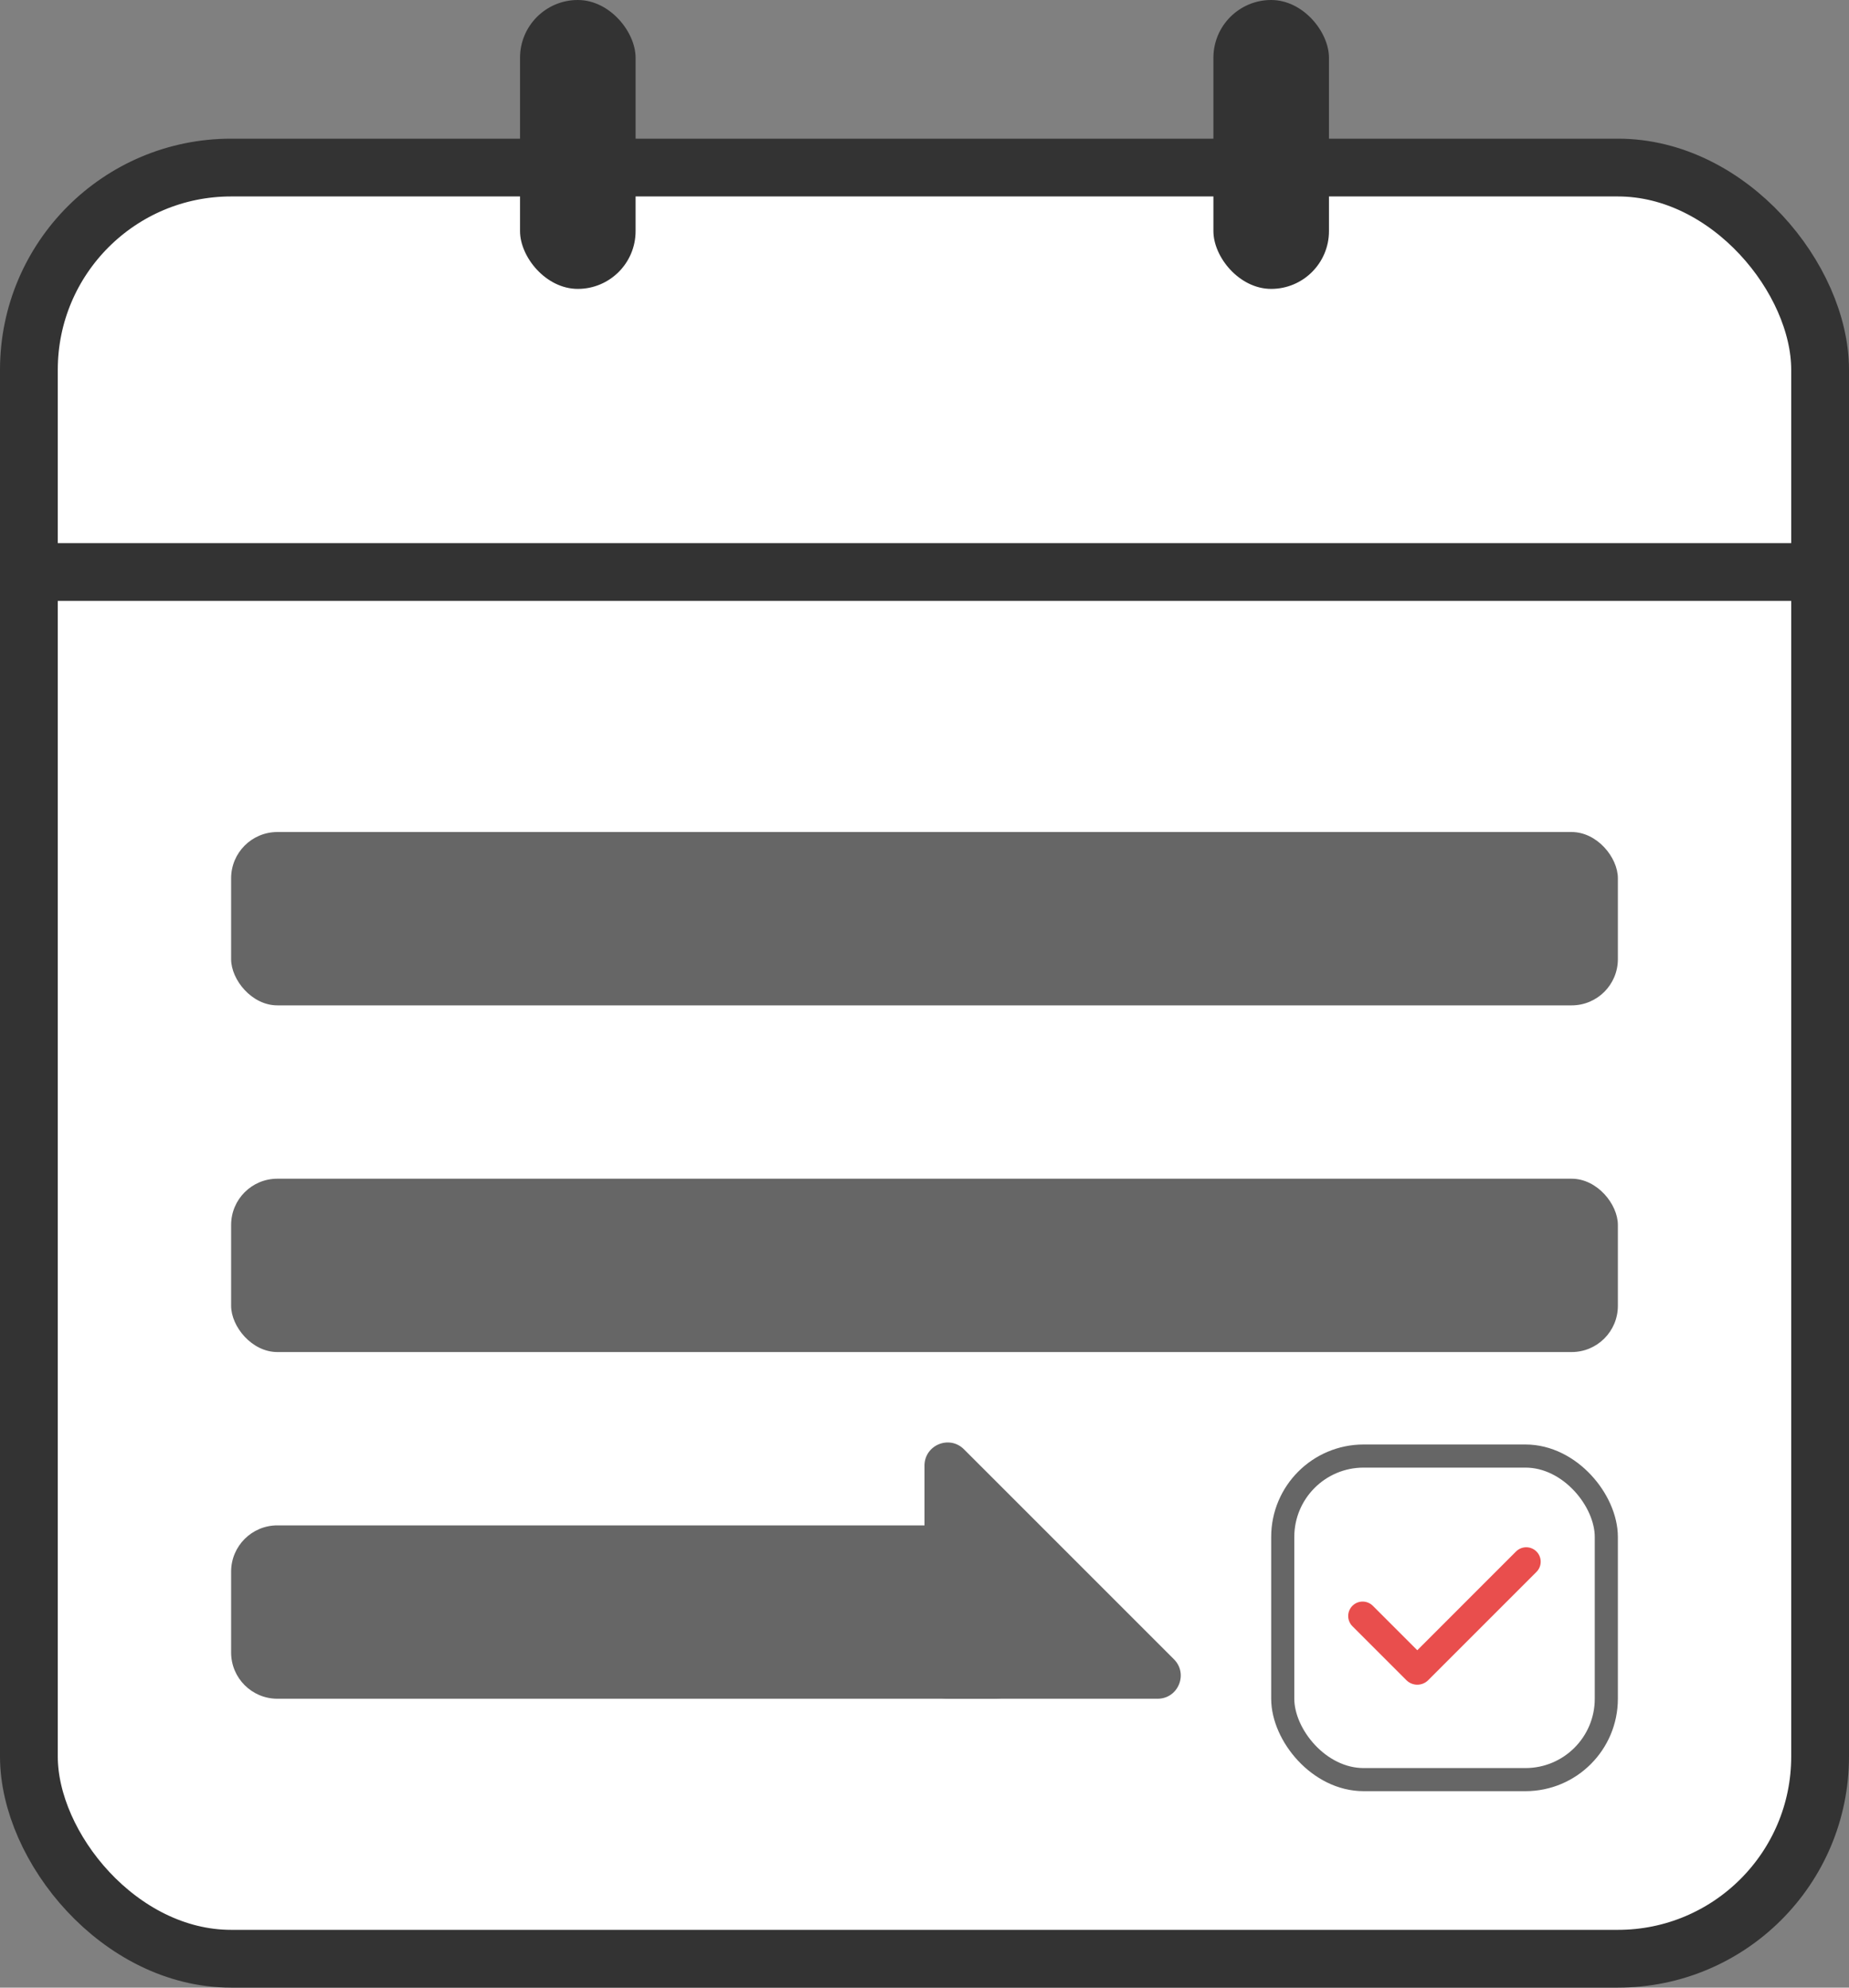
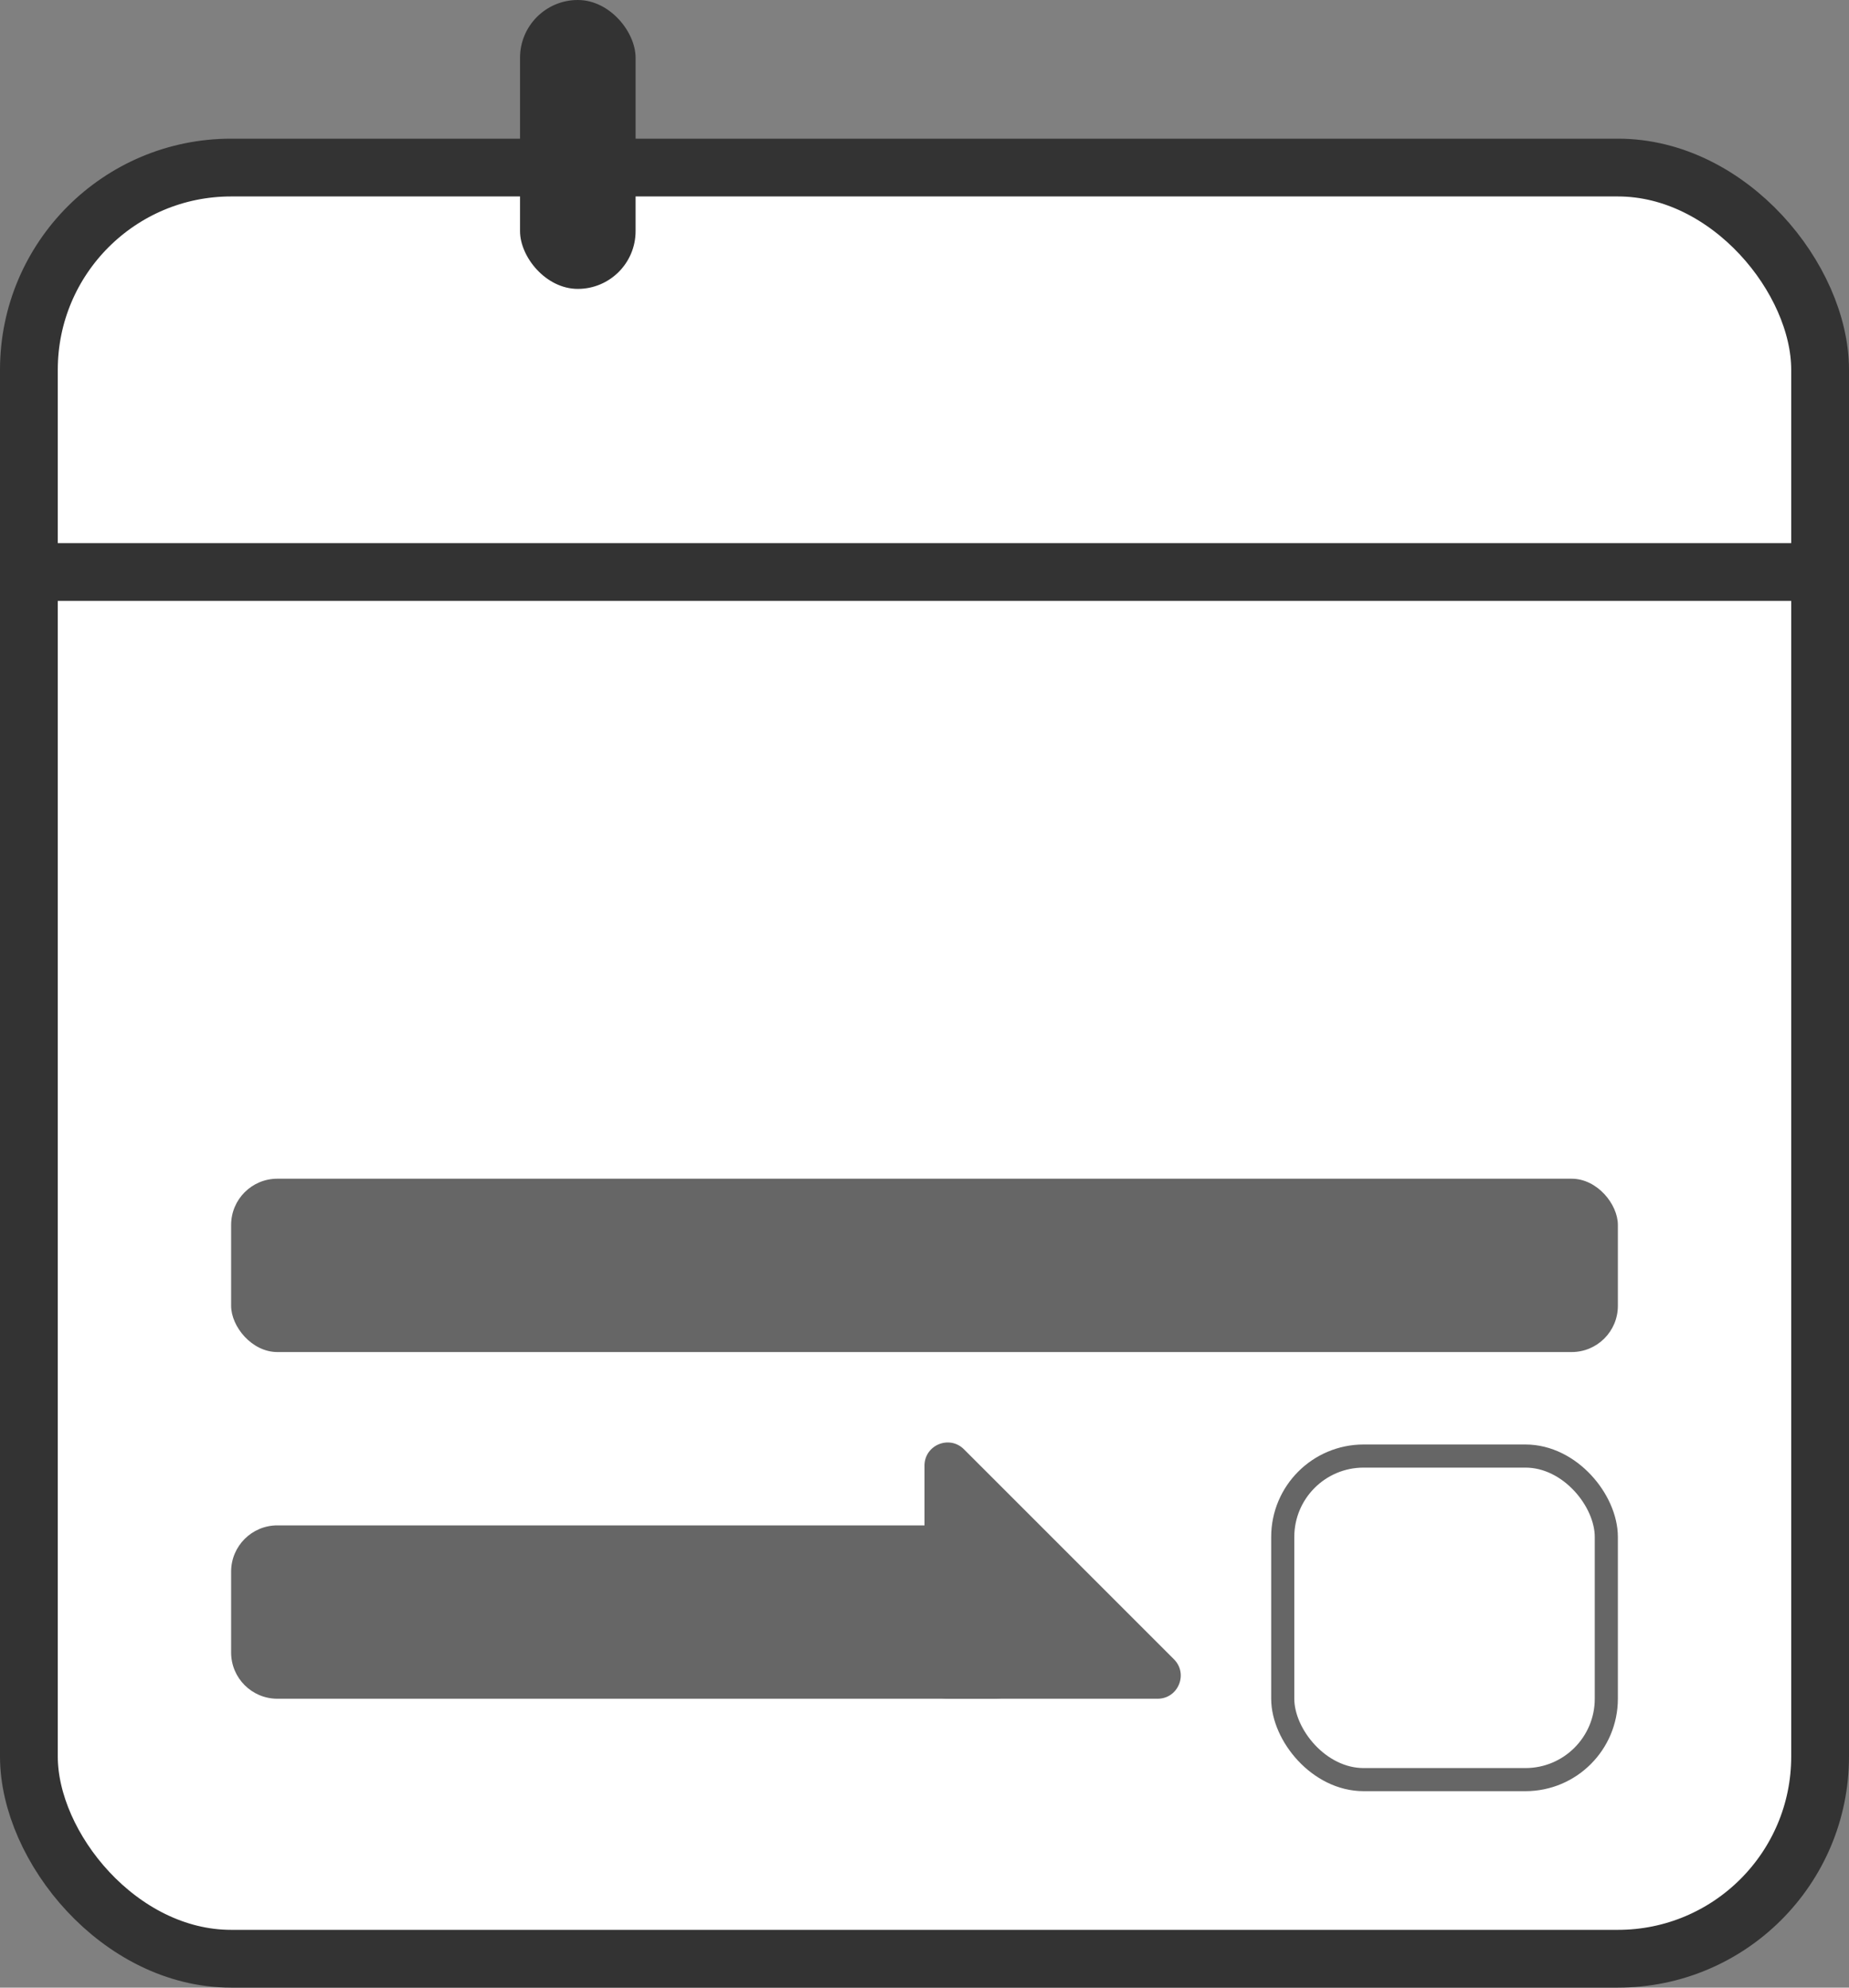
<svg xmlns="http://www.w3.org/2000/svg" width="160" height="172" viewBox="0 0 160 172" fill="none">
  <rect x="0" y="0" width="160" height="172" fill="#808080" stroke="none" />
  <rect x="2.5" y="14.5" width="155" height="155" rx="17.5" fill="white" stroke="#333333" stroke-width="5" />
  <line y1="49.5" x2="160" y2="49.5" stroke="#333333" stroke-width="5" />
  <rect x="45" width="10" height="25" rx="5" fill="#333333" />
-   <rect x="105" width="10" height="25" rx="5" fill="#333333" />
-   <rect x="20" y="72" width="120" height="15" rx="4" fill="#666666" />
  <rect x="20" y="102" width="120" height="15" rx="4" fill="#666666" />
  <path d="M20 136C20 133.791 21.791 132 24 132H86C88.209 132 90 133.791 90 136V143C90 145.209 88.209 147 86 147H24C21.791 147 20 145.209 20 143V136Z" fill="#666666" />
  <path d="M80 126.828C80 125.047 82.154 124.154 83.414 125.414L101.586 143.586C102.846 144.846 101.953 147 100.172 147H82C80.895 147 80 146.105 80 145V126.828Z" fill="#666666" />
  <rect x="111" y="126" width="28" height="28" rx="7" fill="white" stroke="#666666" stroke-width="2" />
  <g clip-path="url(#clip0_966_1086)">
-     <path fill-rule="evenodd" clip-rule="evenodd" d="M132.955 134.259C133.19 134.493 133.321 134.811 133.321 135.143C133.321 135.474 133.19 135.792 132.955 136.026L123.586 145.396C123.462 145.519 123.315 145.618 123.153 145.685C122.992 145.752 122.818 145.786 122.643 145.786C122.468 145.786 122.295 145.752 122.133 145.685C121.971 145.618 121.824 145.519 121.7 145.396L117.045 140.741C116.926 140.626 116.831 140.488 116.765 140.336C116.7 140.183 116.665 140.019 116.664 139.853C116.662 139.687 116.694 139.523 116.757 139.369C116.82 139.215 116.912 139.076 117.03 138.958C117.147 138.841 117.287 138.748 117.44 138.685C117.594 138.623 117.758 138.591 117.924 138.592C118.09 138.594 118.254 138.628 118.407 138.694C118.559 138.759 118.697 138.855 118.813 138.974L122.643 142.804L131.187 134.259C131.303 134.143 131.441 134.051 131.592 133.988C131.744 133.925 131.907 133.893 132.071 133.893C132.235 133.893 132.398 133.925 132.55 133.988C132.701 134.051 132.839 134.143 132.955 134.259Z" fill="#E94E4D" />
+     <path fill-rule="evenodd" clip-rule="evenodd" d="M132.955 134.259C133.19 134.493 133.321 134.811 133.321 135.143C133.321 135.474 133.19 135.792 132.955 136.026L123.586 145.396C123.462 145.519 123.315 145.618 123.153 145.685C122.992 145.752 122.818 145.786 122.643 145.786C122.468 145.786 122.295 145.752 122.133 145.685C121.971 145.618 121.824 145.519 121.7 145.396L117.045 140.741C116.7 140.183 116.665 140.019 116.664 139.853C116.662 139.687 116.694 139.523 116.757 139.369C116.82 139.215 116.912 139.076 117.03 138.958C117.147 138.841 117.287 138.748 117.44 138.685C117.594 138.623 117.758 138.591 117.924 138.592C118.09 138.594 118.254 138.628 118.407 138.694C118.559 138.759 118.697 138.855 118.813 138.974L122.643 142.804L131.187 134.259C131.303 134.143 131.441 134.051 131.592 133.988C131.744 133.925 131.907 133.893 132.071 133.893C132.235 133.893 132.398 133.925 132.55 133.988C132.701 134.051 132.839 134.143 132.955 134.259Z" fill="#E94E4D" />
  </g>
  <defs>
    <clipPath id="clip0_966_1086">
-       <rect width="20" height="20" fill="white" transform="translate(115 130)" />
-     </clipPath>
+       </clipPath>
  </defs>
</svg>